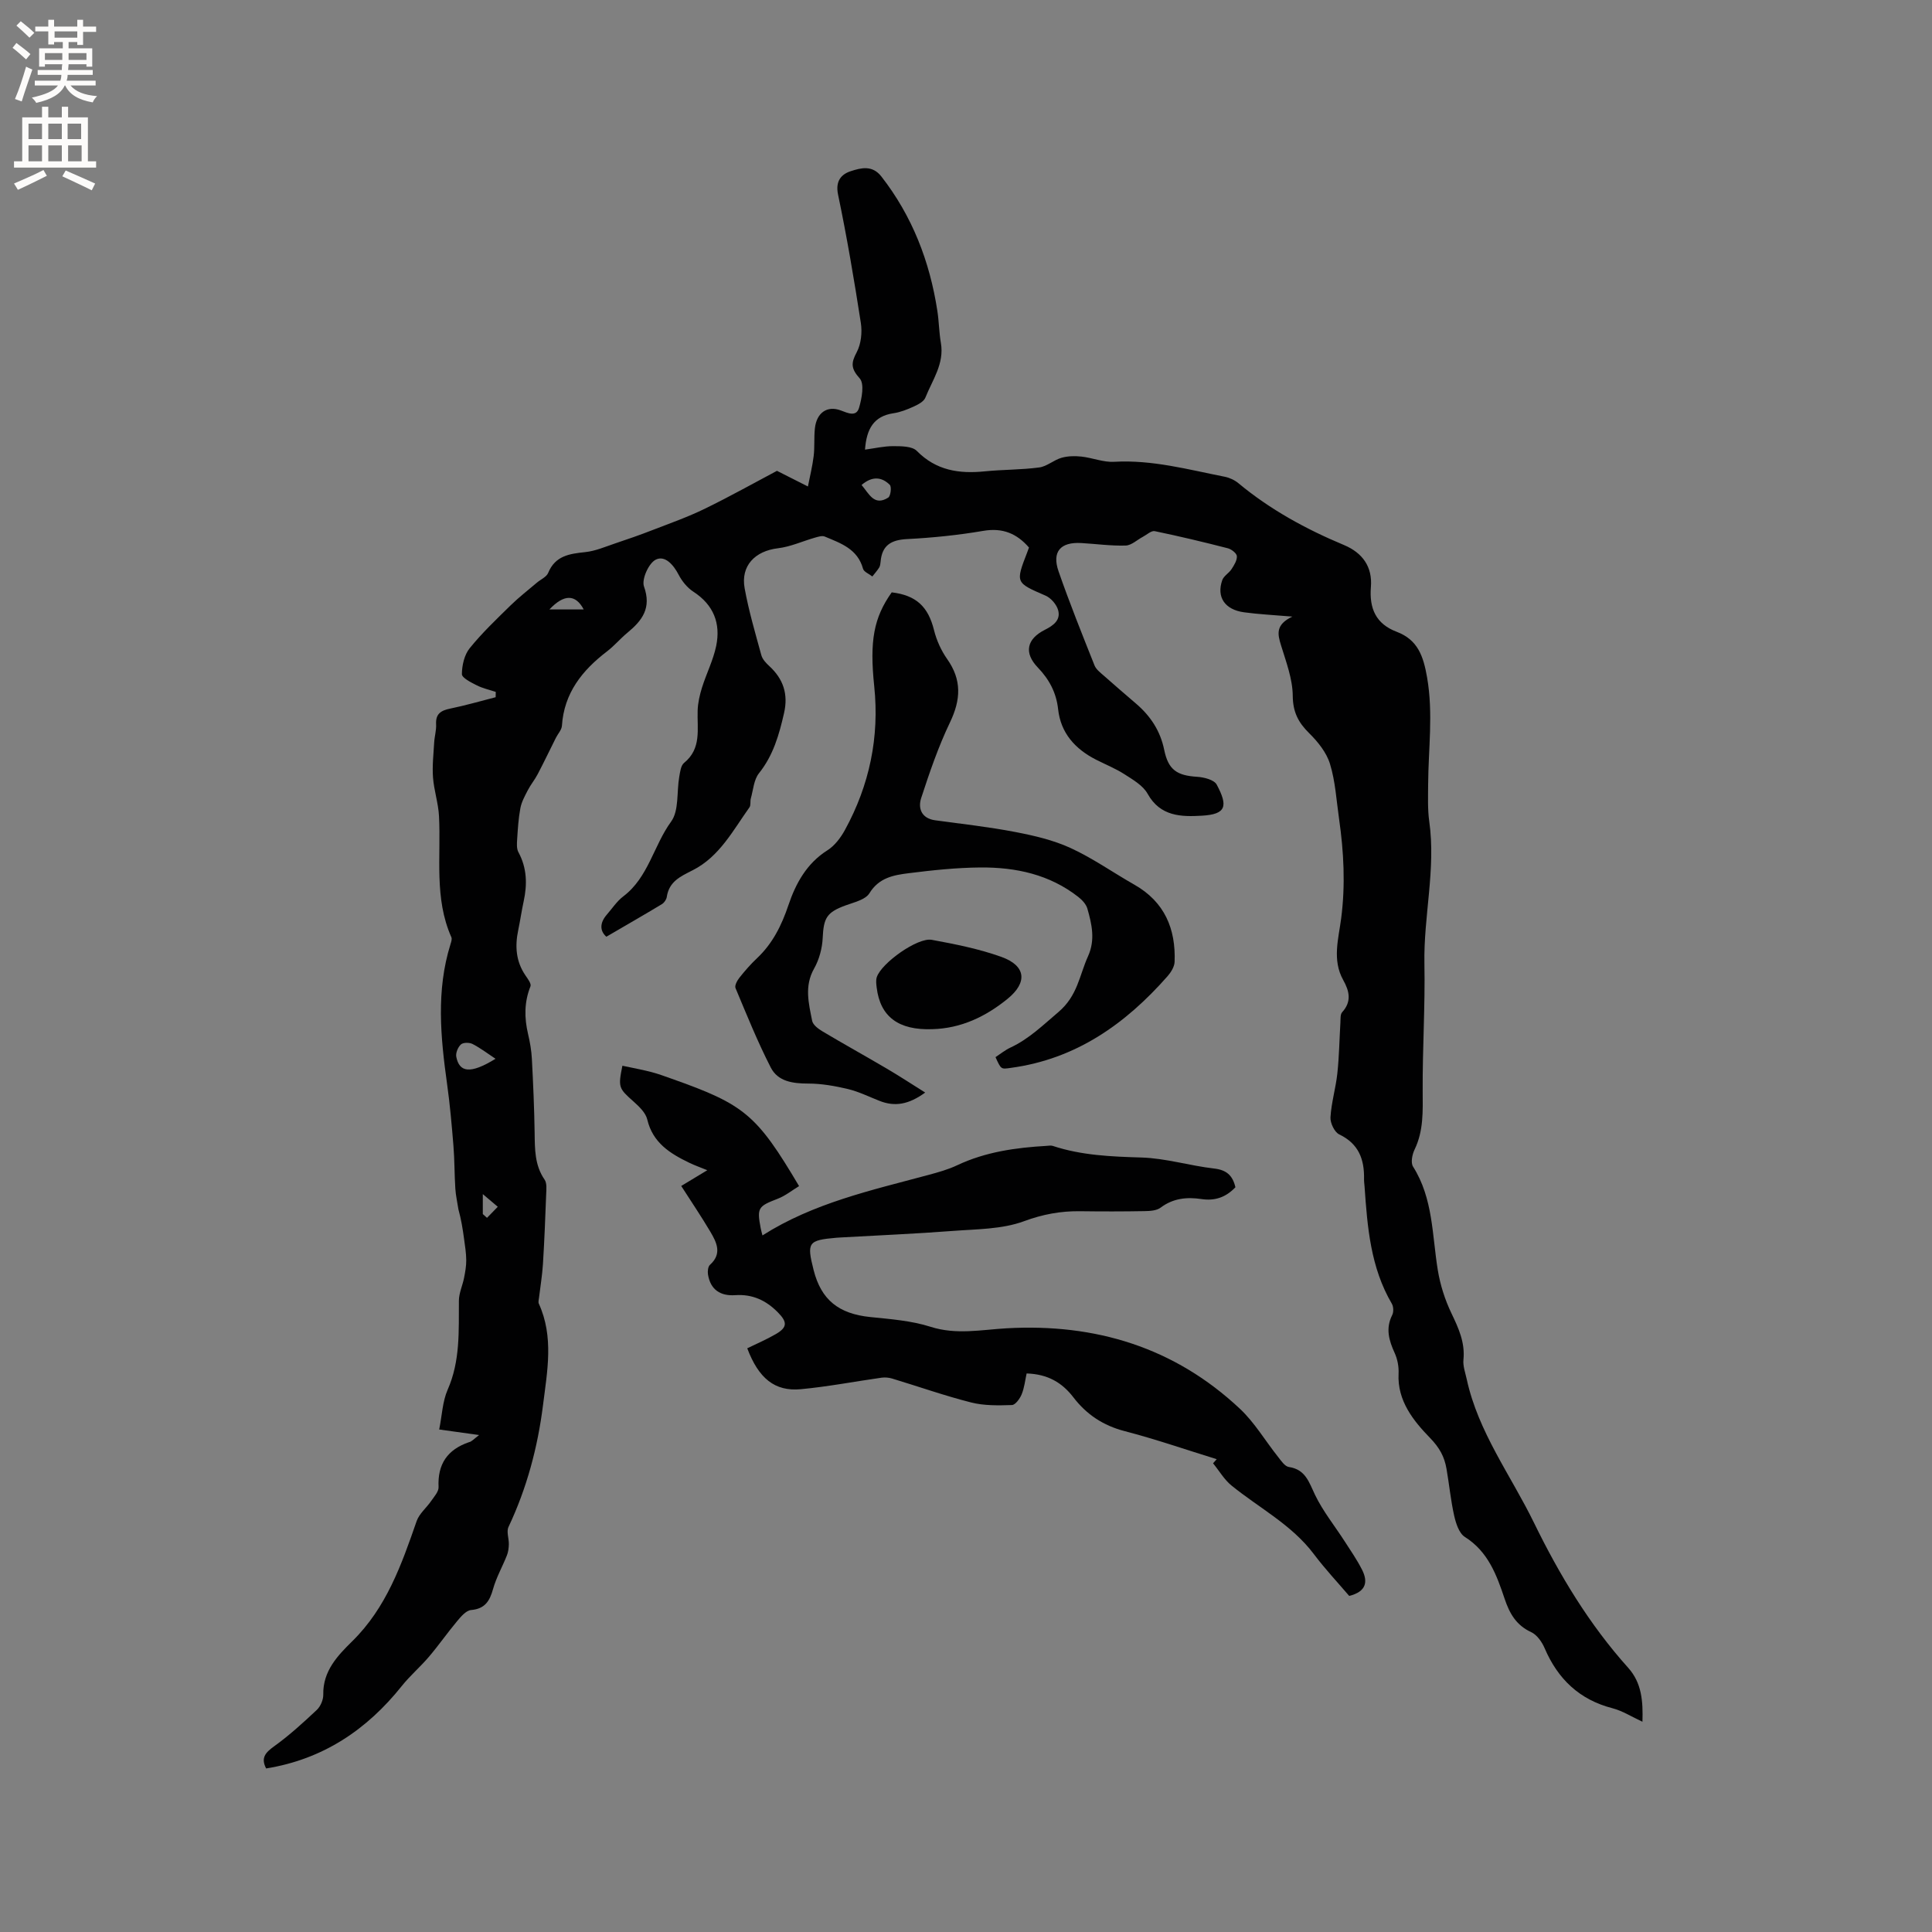
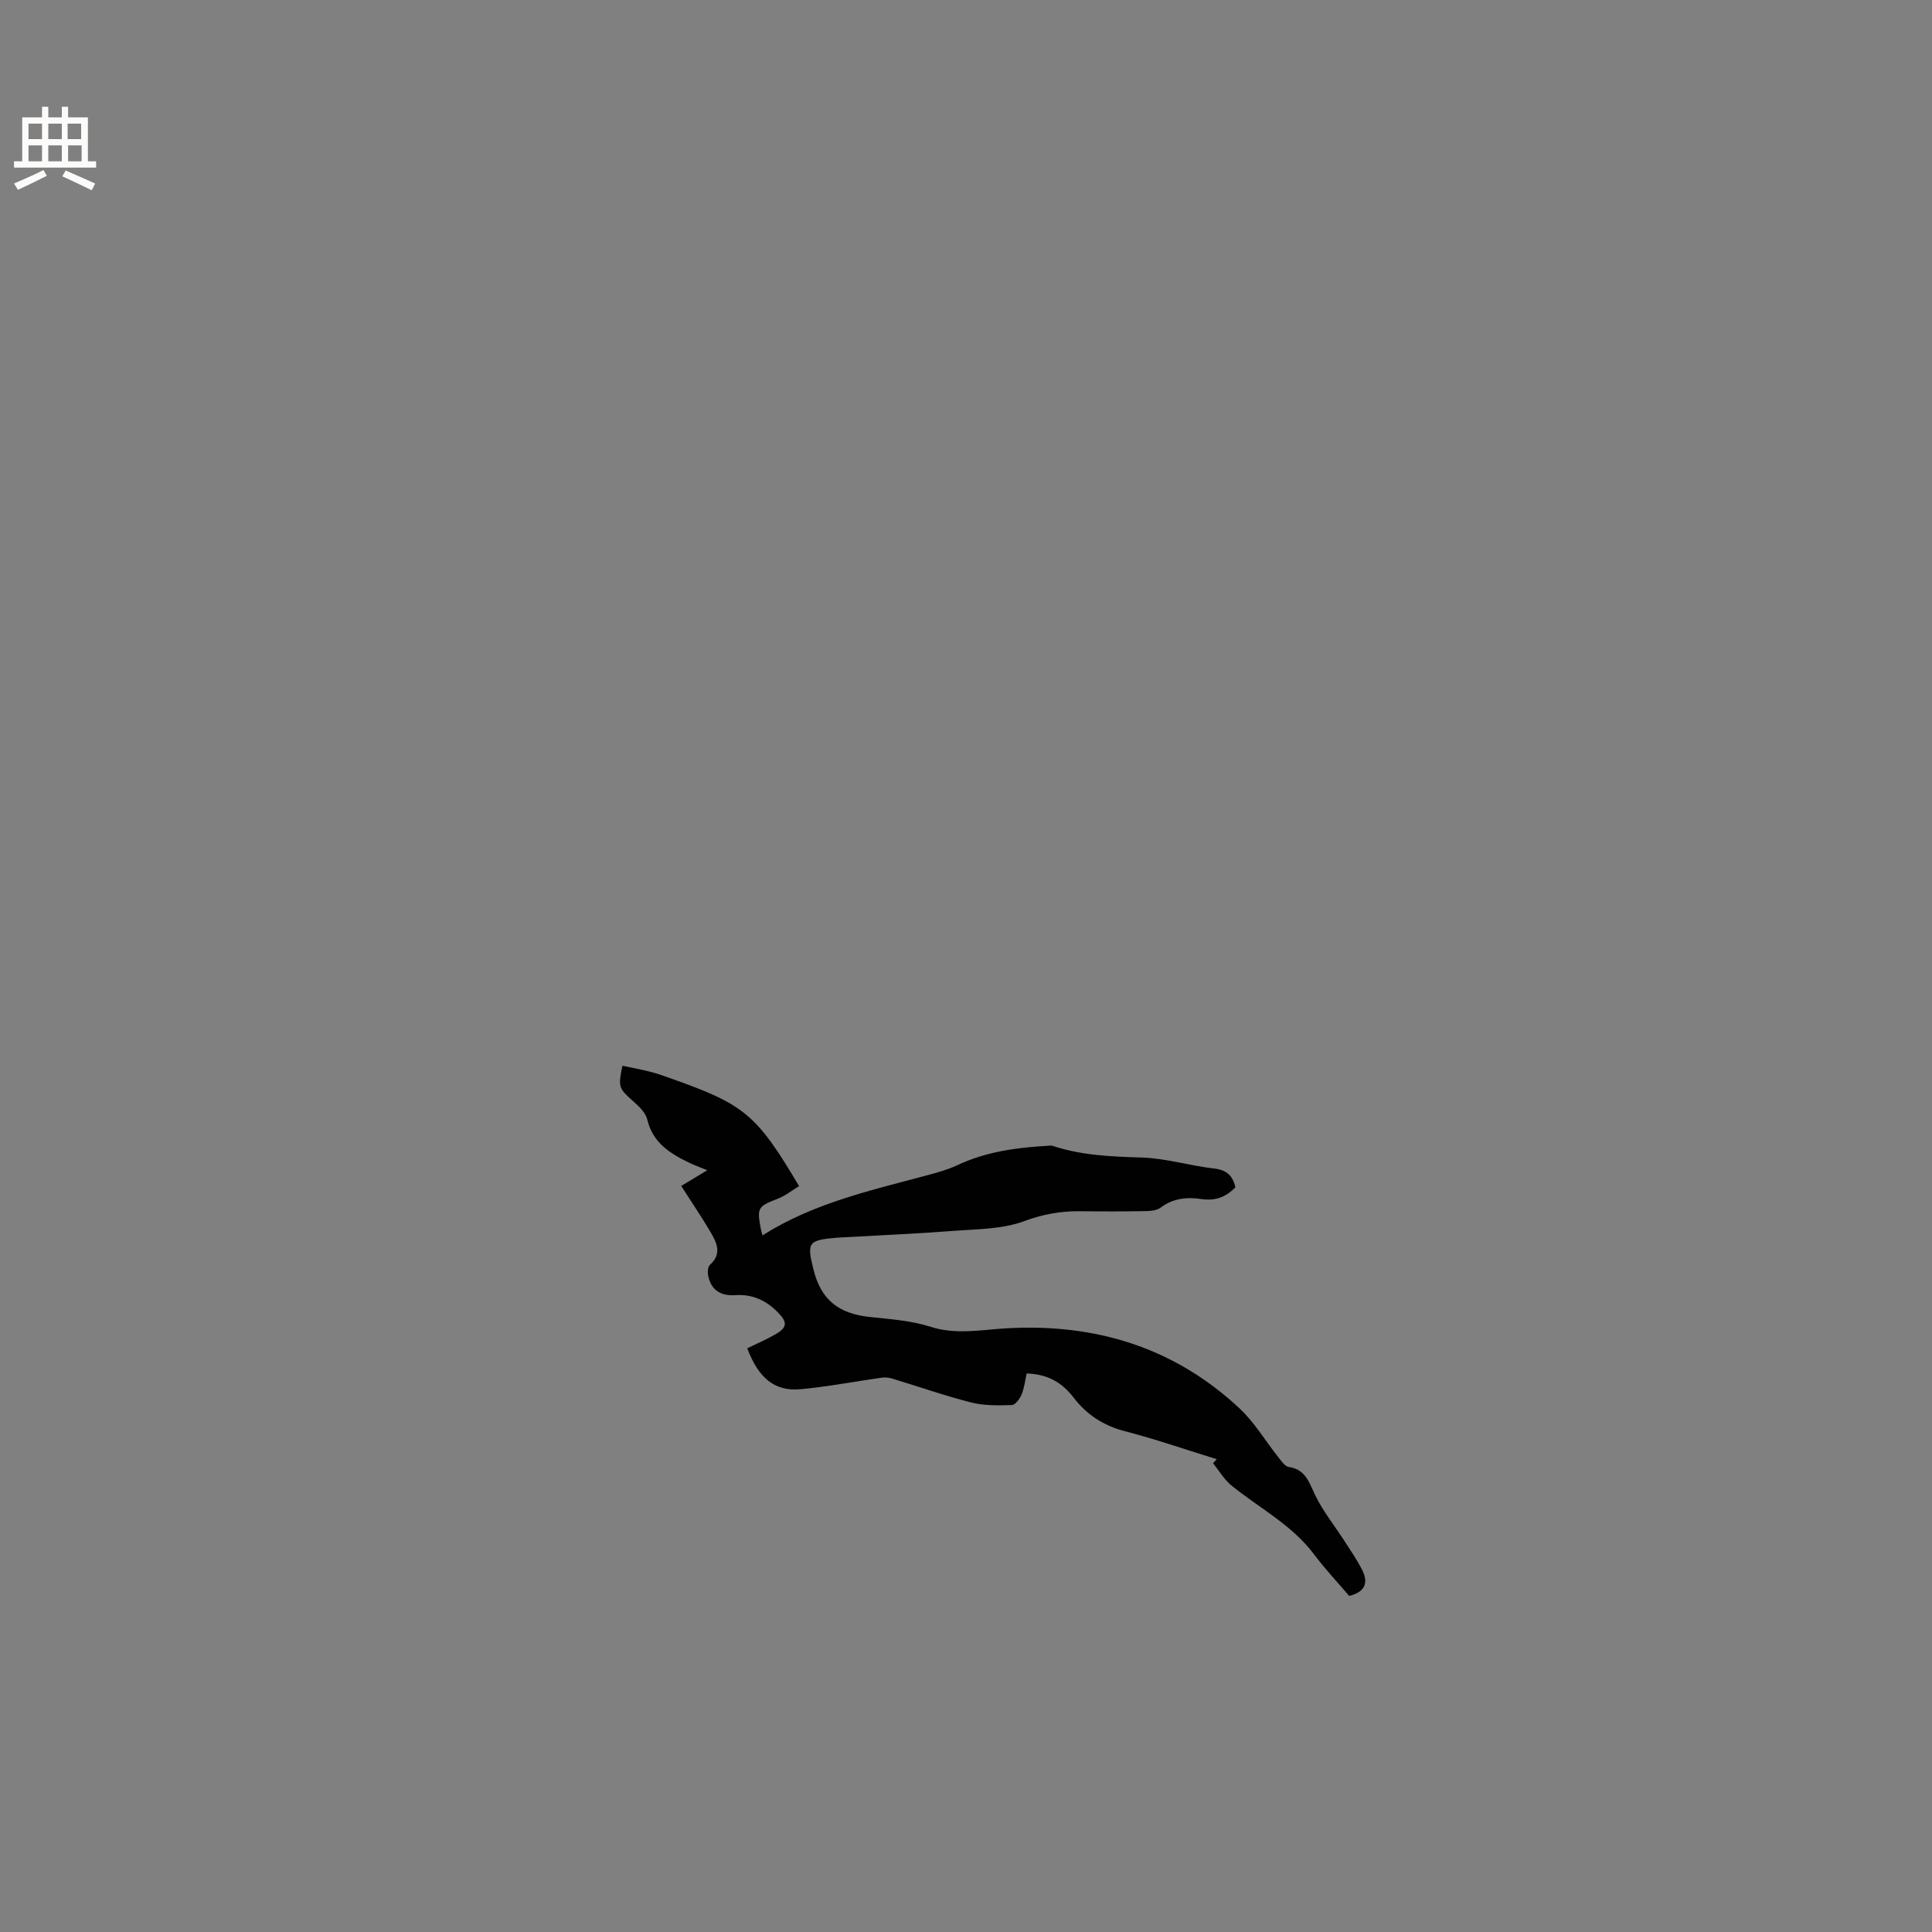
<svg xmlns="http://www.w3.org/2000/svg" enable-background="new 0 0 400 400" viewBox="0 0 400 400">
  <rect x="0" y="0" width="400" height="400" fill="#808080" stroke="none" />
  <g fill="#010102">
-     <path d="m99.19 297.11c-3.14-.44-5.55-.77-8.26-1.15.59-2.92.68-5.79 1.75-8.23 2.64-5.98 2.28-12.2 2.33-18.45.01-1.57.76-3.13 1.07-4.71.24-1.21.46-2.45.45-3.67-.01-1.47-.25-2.94-.45-4.4-.27-2.03-.6-4.06-1.17-6.12-.22-1.44-.55-2.87-.64-4.31-.19-2.94-.15-5.91-.39-8.84-.35-4.28-.72-8.57-1.32-12.83-1.35-9.68-2.28-19.32.7-28.88.15-.48.36-1.09.19-1.48-3.6-8.09-2.12-16.68-2.56-25.08-.14-2.68-1.04-5.31-1.24-7.99-.18-2.39.1-4.82.24-7.23.07-1.27.47-2.54.4-3.79-.12-2.2 1.04-2.86 2.95-3.25 3.16-.65 6.26-1.55 9.38-2.35.01-.37.01-.73.02-1.1-1.32-.44-2.72-.74-3.95-1.37-1.17-.59-3.06-1.53-3.06-2.31.01-1.82.51-4 1.62-5.37 2.57-3.18 5.57-6.03 8.5-8.9 1.7-1.66 3.59-3.12 5.41-4.67.79-.67 1.98-1.17 2.33-2.01 1.46-3.56 4.4-3.97 7.67-4.31 2.12-.22 4.19-1.13 6.25-1.82 2.58-.86 5.16-1.76 7.7-2.75 3.62-1.4 7.3-2.7 10.79-4.4 5.32-2.59 10.48-5.49 14.96-7.86 2.53 1.28 4.47 2.26 6.41 3.24.41-2.09.93-4.17 1.19-6.28.23-1.89.05-3.82.25-5.72.35-3.3 2.57-4.81 5.4-3.73 1.44.54 3.18 1.38 3.75-.57s1.14-4.95.13-6.08c-1.81-2.03-1.83-3.15-.62-5.41.91-1.71 1.16-4.1.86-6.06-1.38-8.9-2.88-17.78-4.72-26.59-.59-2.84.7-4.22 2.66-4.85 2.05-.66 4.42-1.31 6.3 1.1 6.42 8.24 10.03 17.61 11.6 27.84.34 2.19.35 4.44.73 6.63.74 4.31-1.76 7.68-3.21 11.32-.32.82-1.5 1.43-2.41 1.85-1.34.61-2.77 1.18-4.21 1.39-4.09.61-5.57 3.26-5.88 7.53 2.02-.27 3.95-.73 5.87-.72 1.66.01 3.89 0 4.86.99 4 4.06 8.74 4.76 14.04 4.23 3.76-.38 7.56-.31 11.3-.81 1.59-.21 3.01-1.54 4.61-2 1.3-.37 2.77-.4 4.13-.25 2.28.25 4.55 1.21 6.78 1.08 7.86-.45 15.34 1.61 22.91 3.1.99.2 2.04.69 2.82 1.34 6.58 5.47 13.99 9.51 21.84 12.79 3.88 1.62 5.92 4.55 5.58 8.68-.36 4.47 1.04 7.65 5.33 9.28 4.41 1.67 5.54 5.07 6.31 9.49 1.29 7.46.25 14.8.21 22.18-.01 2.53-.12 5.09.23 7.58 1.4 9.89-1.19 19.63-1 29.48.17 8.77-.41 17.56-.36 26.34.02 4.16.21 8.22-1.67 12.12-.5 1.03-.84 2.74-.32 3.55 4.17 6.6 3.93 14.15 5.12 21.42.5 3.06 1.48 6.14 2.82 8.93 1.49 3.11 2.85 6.07 2.49 9.64-.13 1.3.39 2.69.68 4.02 2.38 10.97 9.13 19.89 13.93 29.73 5.28 10.81 11.43 21.03 19.5 30.02 2.84 3.16 3.08 7 2.95 11.17-2.23-1.03-4.11-2.25-6.18-2.79-6.87-1.77-11.34-6.05-14.08-12.46-.55-1.28-1.58-2.75-2.77-3.3-3.1-1.43-4.48-3.86-5.5-6.9-1.65-4.92-3.41-9.77-8.23-12.81-1.2-.75-1.85-2.79-2.21-4.36-.72-3.19-1.03-6.48-1.59-9.72-.44-2.53-1.41-4.36-3.46-6.47-3.32-3.42-6.77-7.62-6.47-13.26.07-1.42-.22-2.99-.81-4.28-1.19-2.61-1.91-5.08-.51-7.85.32-.63.28-1.75-.08-2.36-4.4-7.5-5.06-15.84-5.64-24.22-.04-.53-.12-1.06-.11-1.59.08-4.07-1.1-7.3-5.13-9.23-.99-.47-1.89-2.37-1.82-3.55.18-3.04 1.09-6.02 1.42-9.06.38-3.52.43-7.08.64-10.62.04-.7-.04-1.62.35-2.06 2.02-2.22 1.52-4.36.22-6.69-2.32-4.15-.95-8.59-.41-12.79.89-6.92.54-13.73-.44-20.56-.55-3.81-.76-7.74-1.88-11.38-.72-2.37-2.52-4.6-4.34-6.39-2.24-2.22-3.34-4.36-3.37-7.71-.03-3.49-1.37-7.01-2.42-10.43-.7-2.28-1.24-4.27 2.34-5.97-4-.34-7.02-.48-10-.89-3.99-.54-5.75-3.16-4.51-6.67.31-.87 1.39-1.44 1.92-2.27.53-.82 1.16-1.81 1.1-2.68-.04-.6-1.11-1.43-1.85-1.63-5.02-1.29-10.07-2.5-15.15-3.55-.71-.15-1.64.74-2.46 1.17-1.19.63-2.36 1.77-3.56 1.81-3.05.09-6.12-.34-9.19-.52-4.3-.25-6.12 1.78-4.71 5.85 2.28 6.57 4.88 13.03 7.45 19.49.33.82 1.18 1.47 1.89 2.09 2.22 1.97 4.47 3.9 6.73 5.84 2.98 2.56 5.01 5.63 5.81 9.57.85 4.14 2.65 5.3 6.83 5.56 1.42.09 3.51.62 4.04 1.62 2.38 4.46 1.96 6.14-3.06 6.43-4.25.25-8.63.19-11.25-4.54-.95-1.71-3.03-2.91-4.79-4.04-1.86-1.2-3.95-2.03-5.93-3.04-4.3-2.21-7.27-5.49-7.81-10.44-.38-3.43-1.84-6.16-4.21-8.63-2.9-3.02-2.31-5.89 1.48-7.8 1.77-.89 3.29-2.01 2.74-4.05-.32-1.18-1.48-2.53-2.61-3.02-6.21-2.7-6.25-2.62-3.79-8.98.11-.3.22-.59.36-.98-2.51-2.89-5.44-4.14-9.47-3.45-5.21.89-10.51 1.43-15.79 1.7-3.3.17-5.17 1.3-5.46 4.67-.04.42-.09.88-.3 1.23-.41.65-.93 1.23-1.41 1.84-.66-.53-1.75-.94-1.93-1.6-1.12-4.1-4.61-5.28-7.92-6.66-.54-.23-1.34.03-1.99.21-2.57.73-5.08 1.9-7.69 2.21-4.75.56-7.76 3.62-6.91 8.29.85 4.68 2.2 9.26 3.46 13.86.23.83.96 1.62 1.63 2.23 2.91 2.67 3.97 5.81 3.07 9.74-1.02 4.47-2.22 8.75-5.19 12.46-1.07 1.34-1.19 3.45-1.69 5.22-.17.6.04 1.4-.29 1.85-3.41 4.79-6.22 10.21-11.72 13-2.55 1.29-4.92 2.34-5.39 5.54-.08.55-.54 1.21-1.02 1.5-3.73 2.25-7.5 4.41-11.49 6.74-1.36-1.19-1.41-2.84.1-4.58 1.11-1.28 2.08-2.77 3.4-3.77 5.21-3.94 6.28-10.51 9.91-15.49 1.66-2.28 1.13-6.14 1.68-9.26.18-1.01.32-2.34 1-2.89 3.67-2.99 2.68-7.01 2.81-10.85.05-1.6.43-3.23.91-4.77.91-2.89 2.32-5.66 2.93-8.6.96-4.66-.53-8.5-4.72-11.22-1.26-.82-2.35-2.16-3.05-3.51-1.08-2.09-2.86-4.1-4.76-3.12-1.46.75-2.94 4.07-2.42 5.54 1.6 4.48-.37 7.05-3.43 9.58-1.47 1.21-2.71 2.71-4.22 3.86-5.14 3.93-8.9 8.62-9.34 15.41-.06.85-.83 1.65-1.25 2.49-1.25 2.5-2.46 5.03-3.76 7.51-.61 1.17-1.47 2.2-2.07 3.37-.61 1.18-1.28 2.4-1.52 3.67-.4 2.12-.53 4.3-.67 6.46-.06.89-.13 1.94.26 2.66 1.78 3.28 1.85 6.66 1.09 10.18-.43 1.97-.71 3.96-1.12 5.93-.71 3.34-.5 6.5 1.49 9.41.47.69 1.25 1.72 1.04 2.25-1.31 3.28-1.29 6.53-.5 9.89.4 1.69.7 3.42.79 5.15.27 5.08.49 10.17.57 15.26.05 3.4-.01 6.73 2.06 9.73.51.74.37 2.01.33 3.02-.18 4.83-.37 9.66-.67 14.48-.15 2.34-.54 4.66-.82 7-.05.39-.18.86-.03 1.18 3.13 6.88 1.75 13.94.87 20.97-1.1 8.78-3.36 17.23-7.15 25.26-.46.97.1 2.38.07 3.59-.02.78-.12 1.6-.41 2.32-.92 2.32-2.18 4.53-2.85 6.91-.7 2.5-1.66 4.13-4.56 4.38-1.04.09-2.12 1.38-2.92 2.34-2 2.39-3.78 4.96-5.8 7.33-1.77 2.09-3.89 3.89-5.6 6.03-7.28 9.13-16.38 15.21-28.11 17.1-1.14-2.19-.16-3.28 1.66-4.59 3.13-2.25 6.02-4.89 8.84-7.54.77-.73 1.35-2.1 1.33-3.16-.1-4.87 2.97-8.07 5.98-11.03 7.09-6.96 10.22-15.87 13.35-24.89.54-1.55 2.04-2.75 3.01-4.17.62-.9 1.57-1.94 1.53-2.87-.23-4.77 1.84-7.77 6.29-9.3.55-.1.96-.61 2.1-1.48zm3.4-77.9c-1.57-1.04-3.08-2.2-4.75-3.06-.65-.34-1.94-.34-2.41.09-.62.56-1.12 1.78-.96 2.57.63 3.17 2.83 3.66 8.12.4zm75.79-118.8c1.56 1.83 2.61 4.45 5.52 2.61.5-.32.73-2.23.32-2.64-1.67-1.66-3.65-1.85-5.84.03zm-64.63 25.77h7.1c-1.69-3.19-4.08-3.2-7.1 0zm-13.79 125.18c.29.26.58.52.87.78.74-.76 1.49-1.53 2.23-2.29-.89-.75-1.78-1.5-3.1-2.62z" />
    <path d="m255.78 245.81c-2.04 2.14-4.31 2.85-7.05 2.44-3-.45-5.85-.17-8.44 1.78-.82.62-2.18.7-3.3.72-4.45.08-8.91.08-13.36.02-4.03-.05-7.73.63-11.65 2.08-4.54 1.67-9.76 1.62-14.7 2-7.71.59-15.43.91-23.15 1.35-.32.02-.64.03-.95.06-5.88.52-6.18.95-4.73 6.69 1.57 6.19 5.2 9.06 11.74 9.73 4.19.43 8.51.75 12.48 2.02 5.33 1.7 10.48.61 15.72.31 18.38-1.04 34.77 3.93 48.33 16.67 3.05 2.86 5.24 6.63 7.88 9.94.64.81 1.4 1.97 2.23 2.1 3.49.52 4.17 3.15 5.44 5.79 1.63 3.38 4.05 6.38 6.1 9.56 1.25 1.94 2.58 3.86 3.62 5.91 1.26 2.48.92 4.54-2.65 5.44-2.33-2.73-5-5.57-7.33-8.67-4.58-6.08-11.29-9.52-17.02-14.17-1.53-1.24-2.57-3.07-3.84-4.62.25-.28.51-.57.76-.85-6.35-1.96-12.64-4.14-19.06-5.81-4.44-1.15-7.89-3.44-10.61-6.99-2.32-3.03-5.29-4.82-9.69-4.95-.3 1.37-.46 2.92-1.02 4.31-.37.91-1.31 2.21-2.03 2.23-2.81.09-5.73.15-8.42-.53-5.53-1.4-10.92-3.31-16.39-4.96-.67-.2-1.44-.27-2.14-.18-5.59.79-11.16 1.87-16.77 2.39-5.37.5-8.72-2.24-11.07-8.47 1.95-.95 3.98-1.82 5.88-2.92 2.47-1.42 2.44-2.52.44-4.54-2.46-2.49-5.27-3.78-8.81-3.54-3.07.21-5.13-1.12-5.64-4.29-.1-.64 0-1.62.41-1.99 2.57-2.31 1.38-4.65.07-6.87-1.87-3.16-3.94-6.21-6.02-9.46 1.83-1.1 3.43-2.07 5.4-3.26-1.46-.6-2.62-1-3.71-1.53-3.98-1.92-7.58-4.13-8.72-8.97-.33-1.39-1.67-2.67-2.82-3.7-3.1-2.76-3.24-2.93-2.33-7.43 2 .43 4.03.8 6.01 1.31 1.43.37 2.83.9 4.22 1.39 15.08 5.33 17.58 7.43 26.35 22.22-1.46.88-2.85 2.02-4.45 2.63-4.02 1.55-4.3 1.86-3.5 6.07.1.52.25 1.02.37 1.51 10.55-6.71 22.53-9.34 34.31-12.51 2.04-.55 4.11-1.12 6.01-2.02 5.87-2.77 12.12-3.64 18.49-4.01.42-.02.88-.12 1.27 0 5.98 1.98 12.12 2.22 18.37 2.41 5.04.15 10.01 1.7 15.06 2.28 2.53.29 3.83 1.39 4.41 3.88z" />
-     <path d="m191.55 226.2c-3.44 2.51-6.31 2.96-9.44 1.73-2.17-.85-4.29-1.91-6.53-2.45-2.69-.64-5.49-1.14-8.24-1.14-3.18 0-6.27-.42-7.75-3.3-2.74-5.34-4.99-10.93-7.31-16.47-.22-.53.35-1.57.82-2.16 1.12-1.41 2.31-2.78 3.62-4.01 3.24-3.06 5.09-6.77 6.52-11.01 1.49-4.43 3.76-8.63 8.06-11.34 1.52-.96 2.77-2.63 3.65-4.24 5.06-9.26 7.15-19.18 6.05-29.72-.99-9.44-.09-14.22 3.62-19.45 5.1.61 7.56 2.99 8.76 7.83.52 2.1 1.48 4.22 2.72 5.98 3.06 4.33 2.83 8.42.59 13.1-2.41 5.03-4.24 10.37-5.97 15.68-.69 2.11.05 4.21 2.89 4.6 5.55.76 11.12 1.37 16.61 2.43 3.89.75 7.87 1.67 11.45 3.32 4.59 2.11 8.78 5.08 13.2 7.59 6.24 3.55 8.58 9.12 8.32 15.97-.04 1.02-.75 2.16-1.46 2.97-8.71 9.9-18.97 17.16-32.43 18.98-2.03.28-2.01.4-3.19-2.22 1.01-.66 1.99-1.47 3.11-1.99 3.84-1.79 6.73-4.65 9.92-7.35 3.99-3.39 4.33-7.6 6.13-11.56 1.53-3.39.78-6.62-.14-9.85-.26-.91-1.08-1.79-1.87-2.41-5.95-4.67-12.96-6.17-20.29-6.11-4.96.04-9.93.57-14.86 1.19-3.08.39-6.12.91-8.1 4.14-.83 1.35-3.18 1.88-4.93 2.52-3.91 1.43-4.56 2.58-4.75 6.75-.1 2.15-.73 4.48-1.79 6.35-2.05 3.64-1.1 7.22-.39 10.81.17.84 1.27 1.65 2.13 2.17 4.36 2.6 8.81 5.06 13.19 7.64 2.6 1.52 5.13 3.18 8.08 5.03z" />
-     <path d="m192.99 213.08c-6.96.24-10.75-2.58-11.48-8.6-.09-.73-.2-1.54.03-2.2.98-2.91 8.45-8.24 11.37-7.7 4.87.9 9.79 1.87 14.43 3.54 5.09 1.83 5.44 5.29 1.25 8.69-4.53 3.68-9.62 6.12-15.6 6.27z" />
  </g>
-   <path d="m2.6 9.9.8-1c.9.7 1.9 1.4 2.9 2.3l-.9 1.1c-1.1-1-2-1.8-2.8-2.4zm.5 10.6c.9-2.1 1.6-4.3 2.3-6.7.4.2.8.4 1.3.6-.7 2.1-1.5 4.3-2.2 6.6zm.3-15.2.9-.9c1 .8 2 1.6 2.8 2.4l-1 1c-.9-.9-1.8-1.7-2.7-2.5zm12.6-1.2h1.2v1.4h2.7v1.1h-2.7v2.7h-1.2v-.6h-1.8v1.3h4.9v3.8h-1.2v-.5h-3.7c0 .4-.1.9-.1 1.2h5.1v1h-5.2c0 .5-.1.9-.2 1.2h6v1h-5.2c1.1 1.3 2.9 2 5.5 2.2-.4.4-.7.8-.9 1.3-2.9-.5-4.8-1.6-5.7-3.5h-.1c-.8 1.7-2.7 2.9-5.9 3.6-.2-.4-.6-.8-.9-1.1 2.8-.6 4.6-1.4 5.4-2.5h-4.8v-1h5.3c.1-.3.2-.7.2-1.2h-4.9v-1h5c0-.4 0-.8.1-1.2h-3.6v.5h-1.2v-3.8h4.9v-1.3h-1.8v.5h-1.2v-2.7h-2.7v-1h2.7v-1.4h1.2v1.4h4.8zm-6.7 8.3h3.6c0-.4 0-.9 0-1.4h-3.6zm1.9-4.6h4.8v-1.3h-4.7v1.3zm6.7 3.2h-3.7v1.4h3.7z" fill="#fcfbfa" />
  <path d="m8.7 22.1h1.3v2.2h2.8v-2.2h1.3v2.2h4.1v9.1h1.7v1.3h-17v-1.3h1.7v-9.1h4.1zm.3 13.1.7 1.2c-1.8.9-3.8 1.9-6 2.9-.2-.4-.5-.8-.8-1.3 2.3-1 4.4-1.9 6.1-2.8zm-3.1-6.4h2.8v-3.2h-2.8zm0 4.6h2.8v-3.3h-2.8zm4.1-4.6h2.8v-3.2h-2.8zm0 4.6h2.8v-3.3h-2.8zm3.6 1.9c2.1.9 4.1 1.8 6.1 2.7l-.7 1.4c-2.2-1.1-4.2-2-6.1-2.9zm3.2-9.7h-2.8v3.2h2.8zm-2.7 7.8h2.8v-3.3h-2.8z" fill="#fcfbfa" />
</svg>